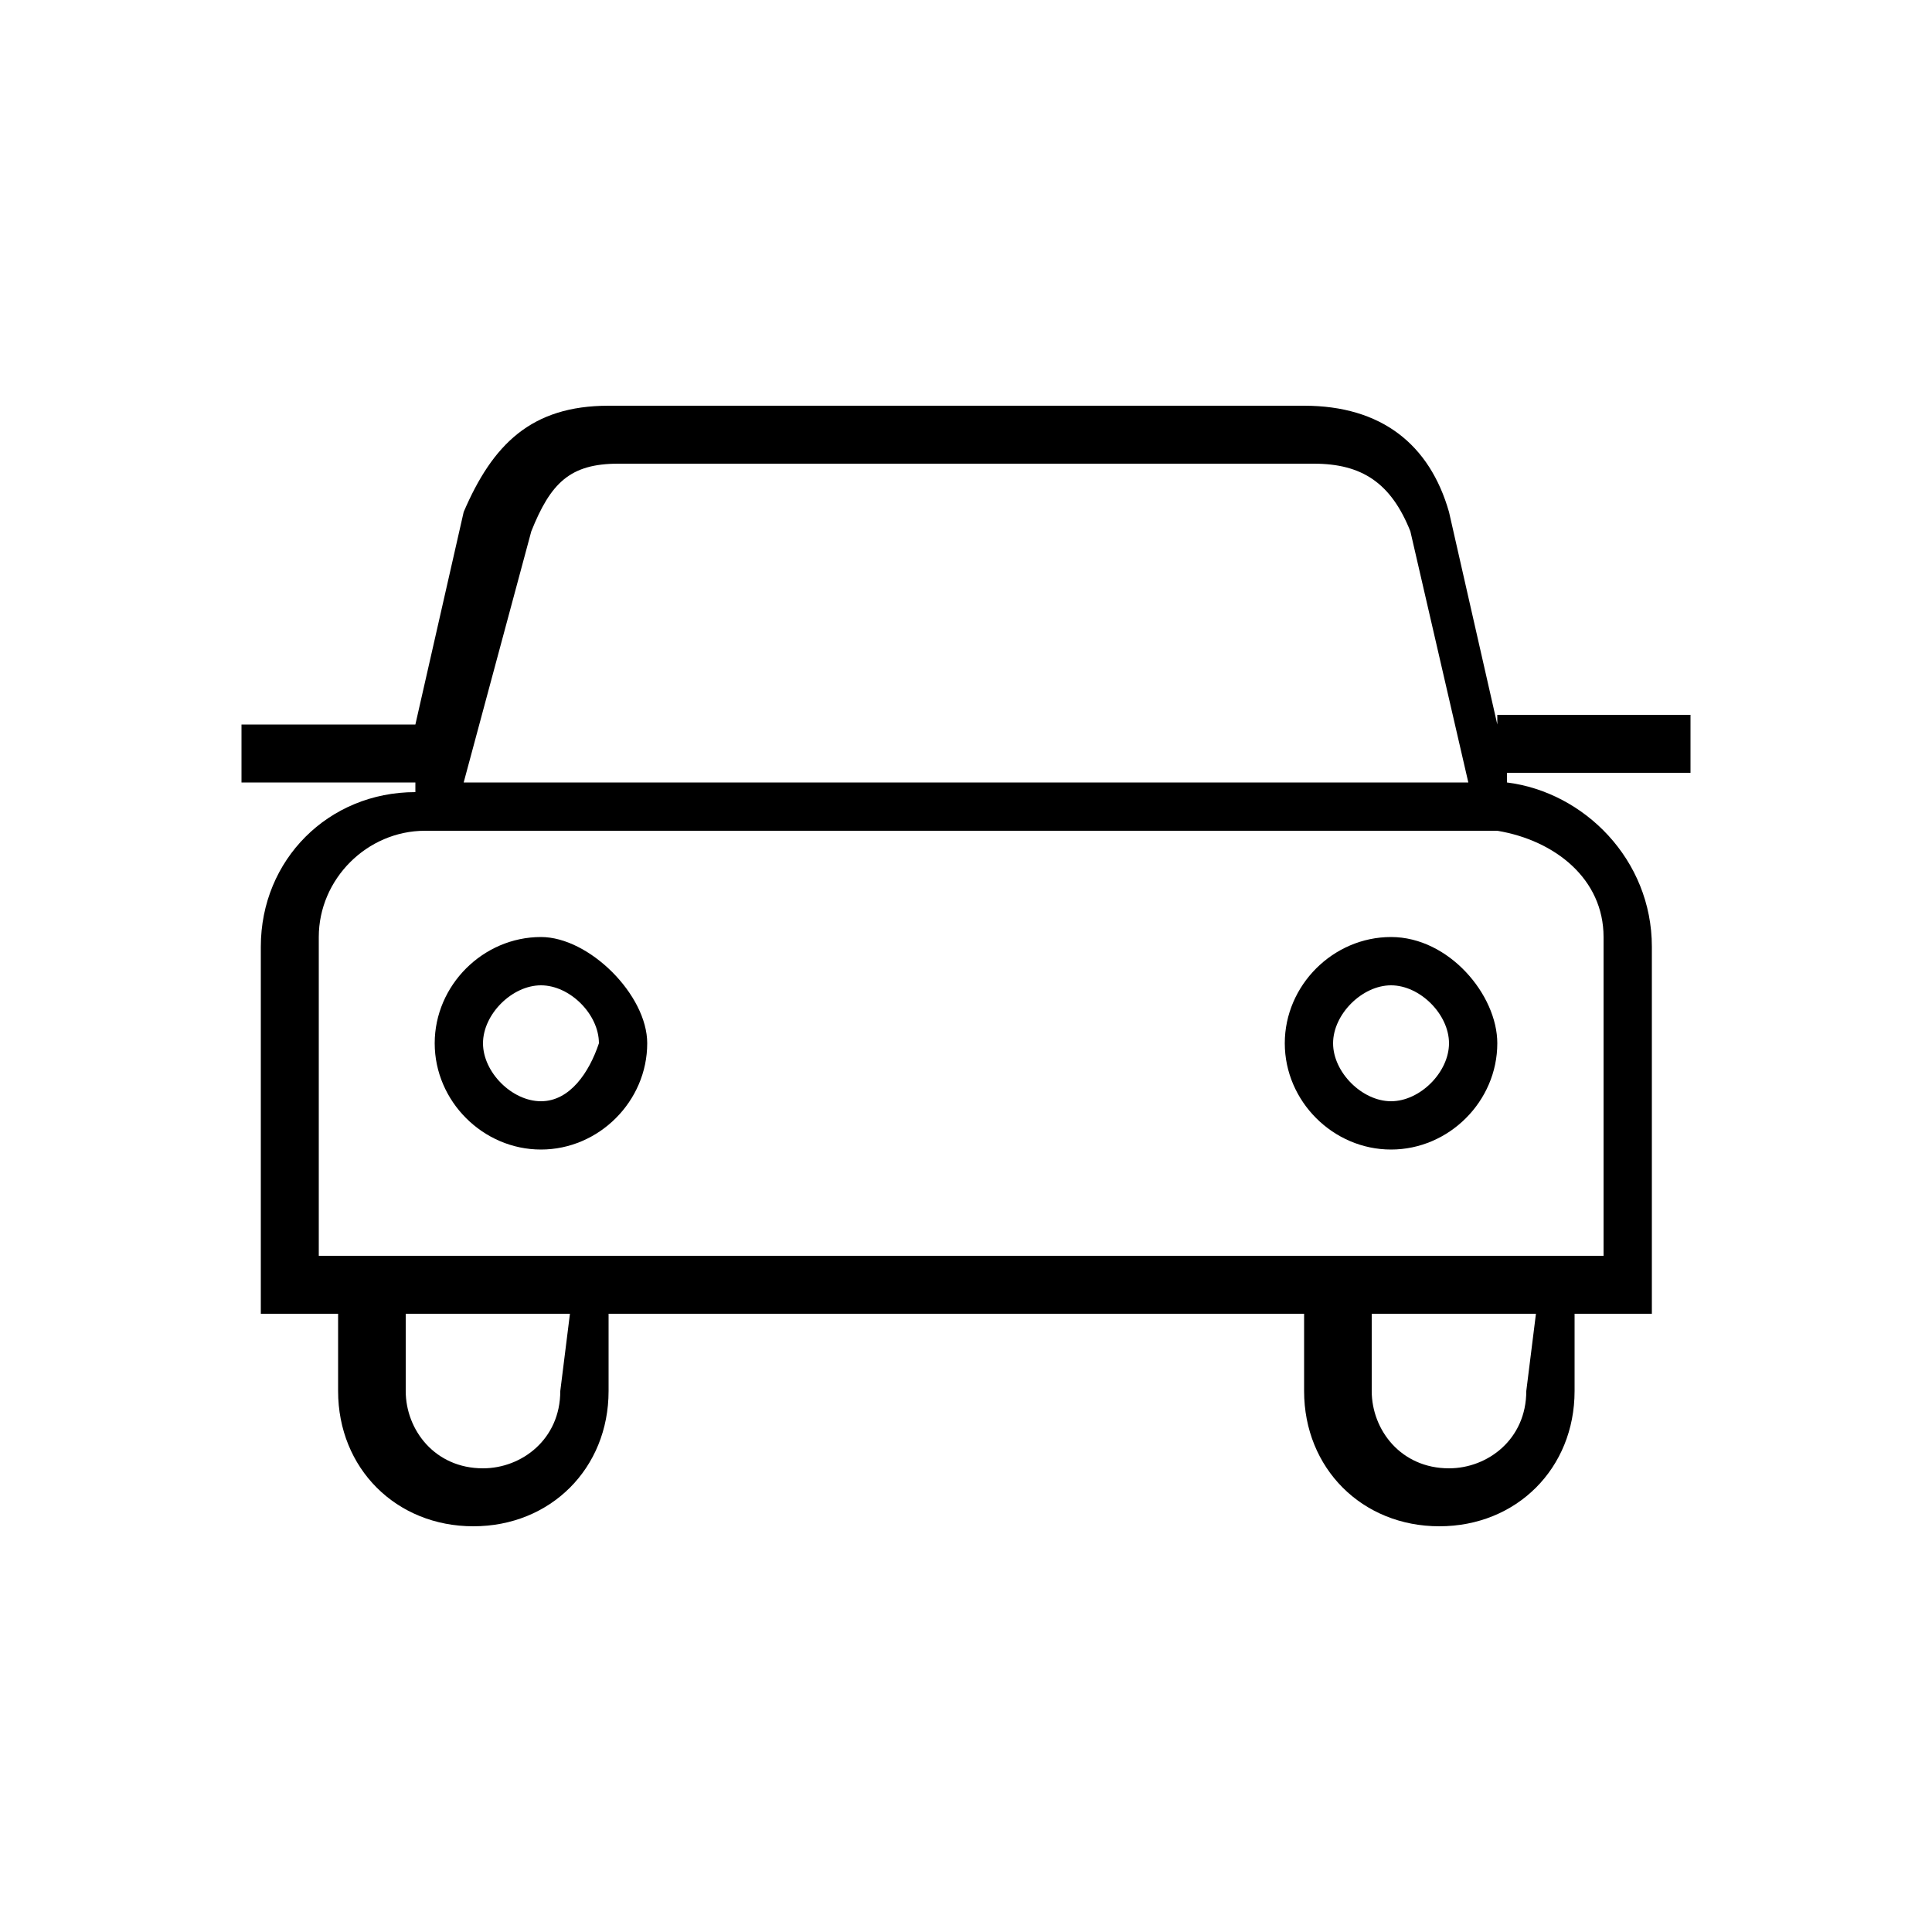
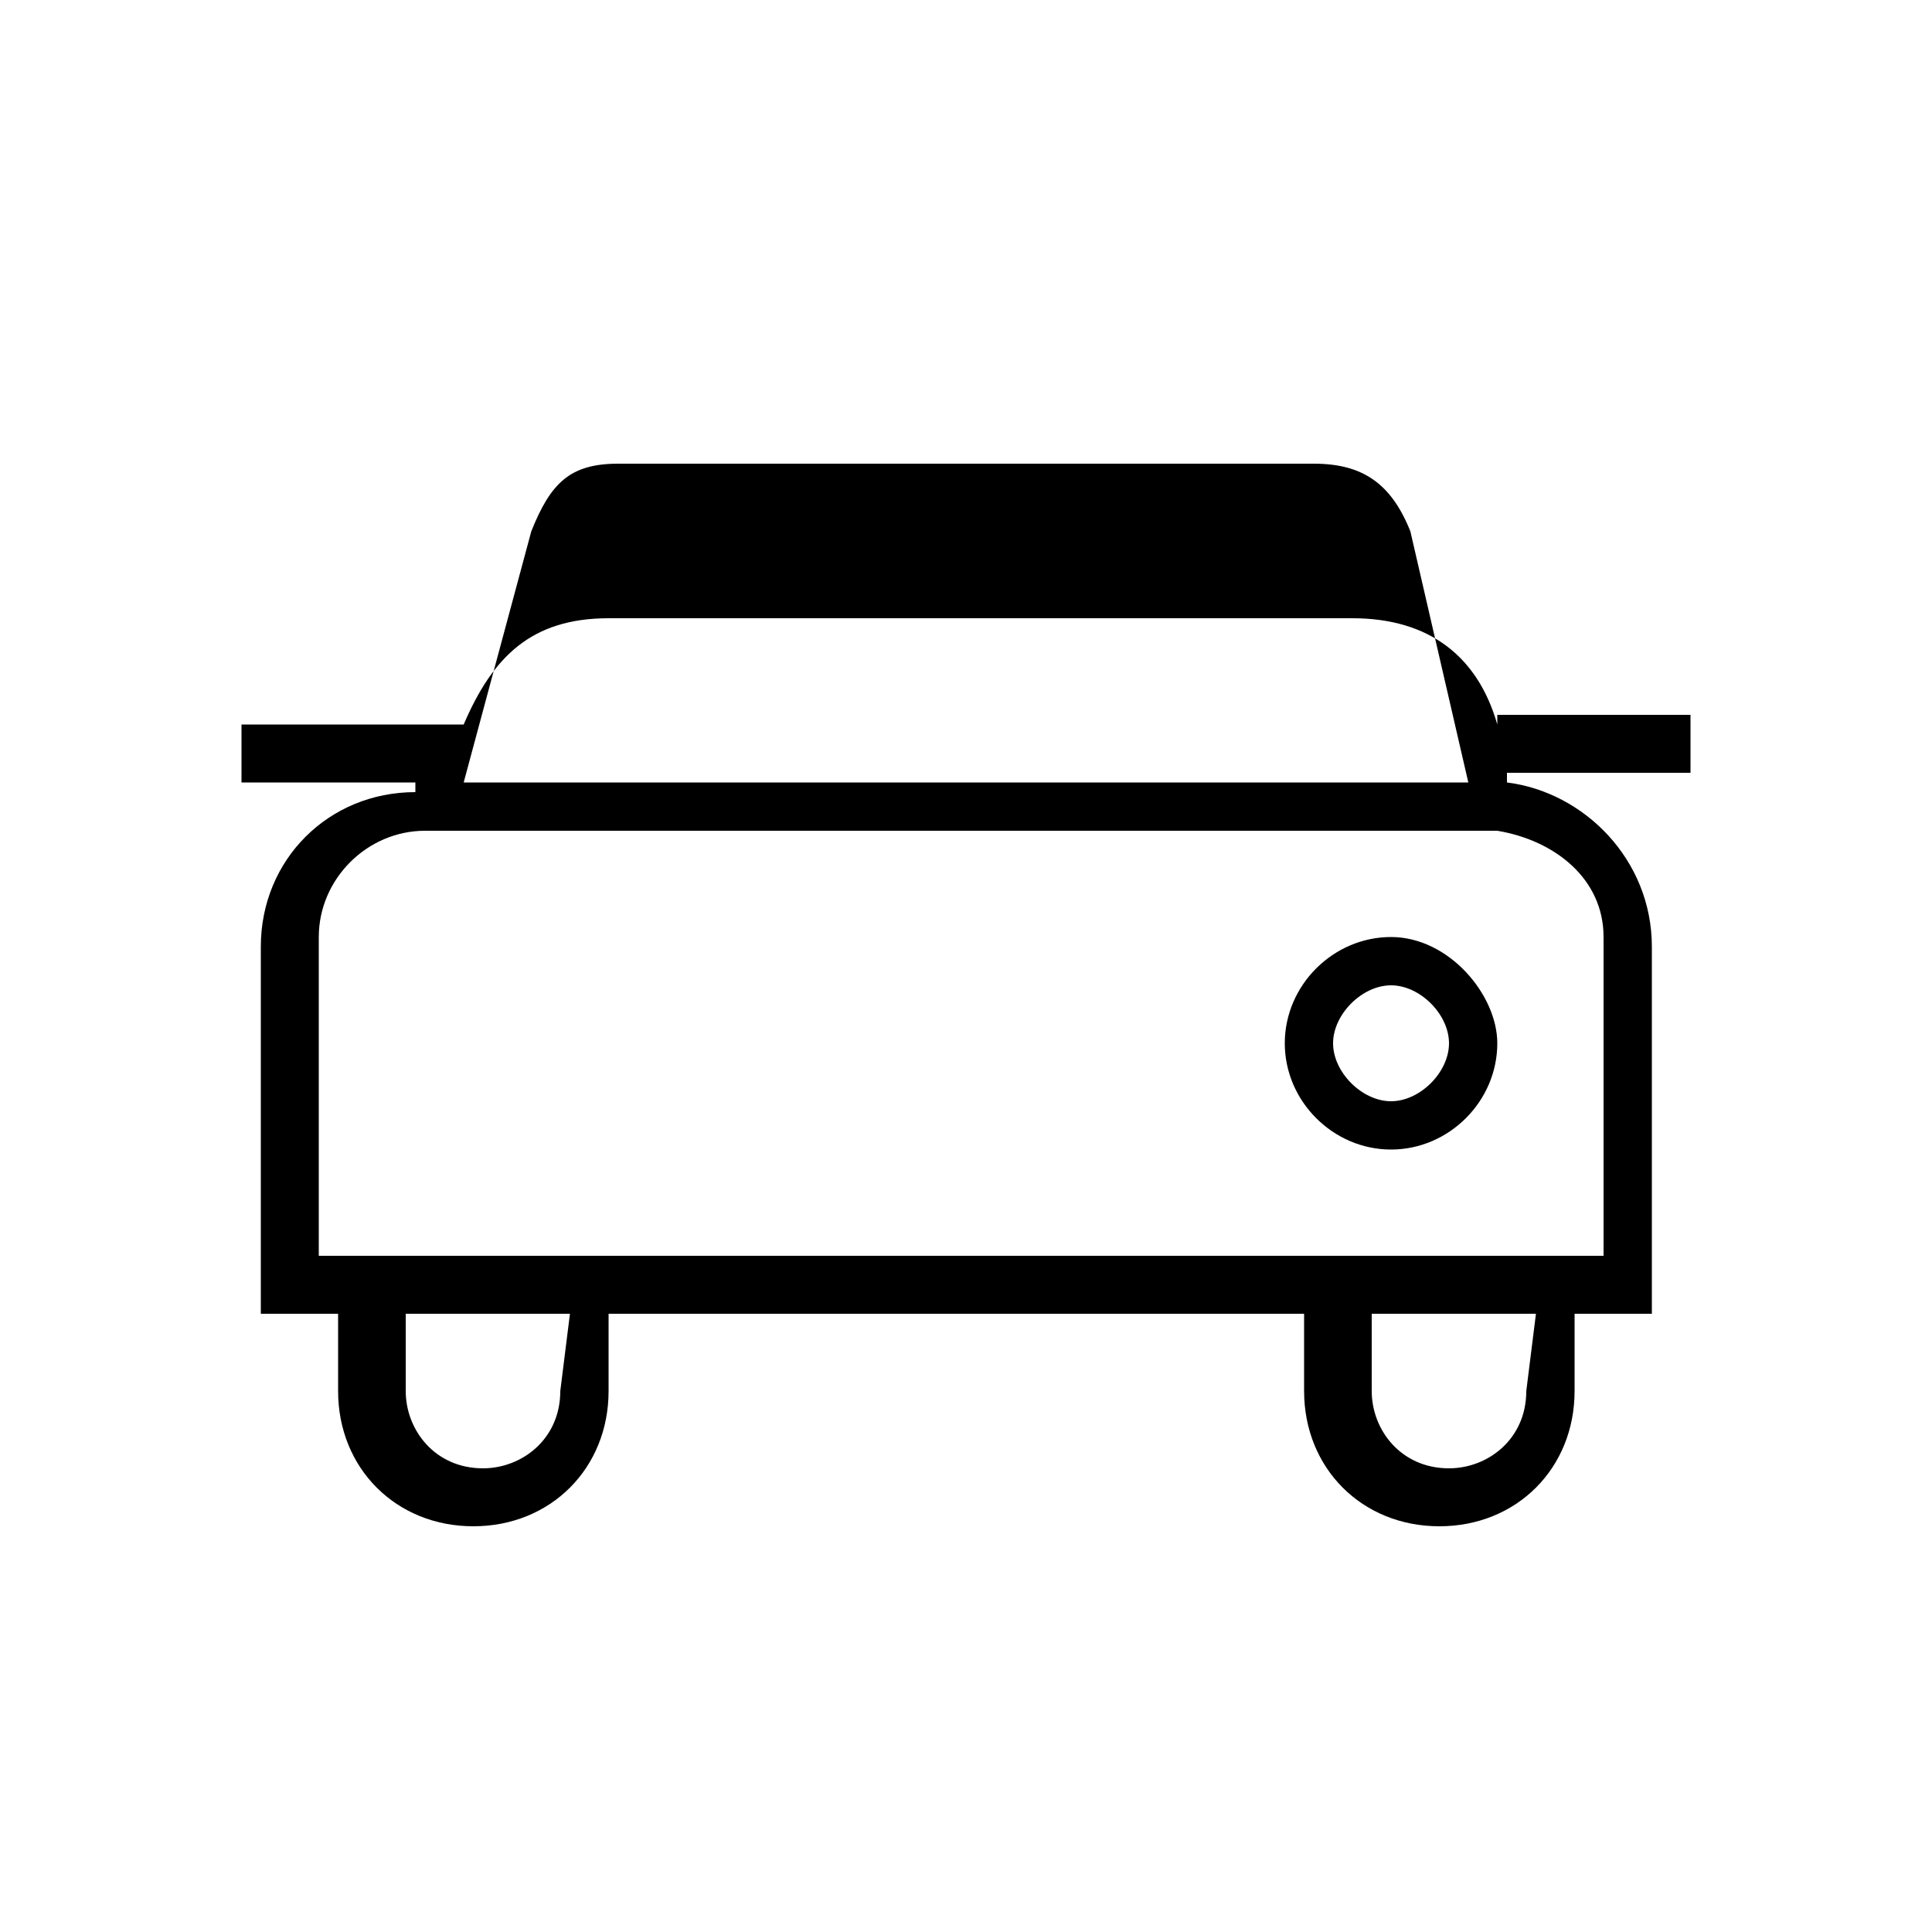
<svg xmlns="http://www.w3.org/2000/svg" version="1.1" id="Capa_1" x="0px" y="0px" viewBox="0 0 20 20" style="enable-background:new 0 0 20 20;" xml:space="preserve">
  <g>
-     <path d="M5.6,9.7c-0.6,0-1.1,0.5-1.1,1.1s0.5,1.1,1.1,1.1s1.1-0.5,1.1-1.1C6.7,10.3,6.1,9.7,5.6,9.7z M5.6,11.4   c-0.3,0-0.6-0.3-0.6-0.6s0.3-0.6,0.6-0.6s0.6,0.3,0.6,0.6C6.1,11.1,5.9,11.4,5.6,11.4z" />
    <path d="M14.4,9.7c-0.6,0-1.1,0.5-1.1,1.1s0.5,1.1,1.1,1.1s1.1-0.5,1.1-1.1C15.5,10.3,15,9.7,14.4,9.7z M14.4,11.4   c-0.3,0-0.6-0.3-0.6-0.6s0.3-0.6,0.6-0.6s0.6,0.3,0.6,0.6C15,11.1,14.7,11.4,14.4,11.4z" />
-     <path d="M17.5,8V7.4h-2v0.1L15,5.3c-0.2-0.7-0.7-1.1-1.5-1.1H6.3c-0.8,0-1.2,0.4-1.5,1.1L4.3,7.5H2.5v0.6h1.8v0.1   c-0.9,0-1.6,0.7-1.6,1.6v3.8h0.8v0.8c0,0.8,0.6,1.4,1.4,1.4s1.4-0.6,1.4-1.4v-0.8h7.2v0.8c0,0.8,0.6,1.4,1.4,1.4s1.4-0.6,1.4-1.4   v-0.8h0.8V9.8c0-0.9-0.7-1.6-1.5-1.7V8H17.5z M5.5,5.5C5.7,5,5.9,4.8,6.4,4.8h7.2c0.5,0,0.8,0.2,1,0.7l0.6,2.6H4.8L5.5,5.5z    M5.8,14.4c0,0.5-0.4,0.8-0.8,0.8c-0.5,0-0.8-0.4-0.8-0.8v-0.8h1.7L5.8,14.4L5.8,14.4z M15.8,14.4c0,0.5-0.4,0.8-0.8,0.8   c-0.5,0-0.8-0.4-0.8-0.8v-0.8h1.7L15.8,14.4L15.8,14.4z M16.6,9.7V13H3.3V9.7c0-0.6,0.5-1.1,1.1-1.1h11.1   C16.1,8.7,16.6,9.1,16.6,9.7z" />
+     <path d="M17.5,8V7.4h-2v0.1c-0.2-0.7-0.7-1.1-1.5-1.1H6.3c-0.8,0-1.2,0.4-1.5,1.1L4.3,7.5H2.5v0.6h1.8v0.1   c-0.9,0-1.6,0.7-1.6,1.6v3.8h0.8v0.8c0,0.8,0.6,1.4,1.4,1.4s1.4-0.6,1.4-1.4v-0.8h7.2v0.8c0,0.8,0.6,1.4,1.4,1.4s1.4-0.6,1.4-1.4   v-0.8h0.8V9.8c0-0.9-0.7-1.6-1.5-1.7V8H17.5z M5.5,5.5C5.7,5,5.9,4.8,6.4,4.8h7.2c0.5,0,0.8,0.2,1,0.7l0.6,2.6H4.8L5.5,5.5z    M5.8,14.4c0,0.5-0.4,0.8-0.8,0.8c-0.5,0-0.8-0.4-0.8-0.8v-0.8h1.7L5.8,14.4L5.8,14.4z M15.8,14.4c0,0.5-0.4,0.8-0.8,0.8   c-0.5,0-0.8-0.4-0.8-0.8v-0.8h1.7L15.8,14.4L15.8,14.4z M16.6,9.7V13H3.3V9.7c0-0.6,0.5-1.1,1.1-1.1h11.1   C16.1,8.7,16.6,9.1,16.6,9.7z" />
  </g>
</svg>